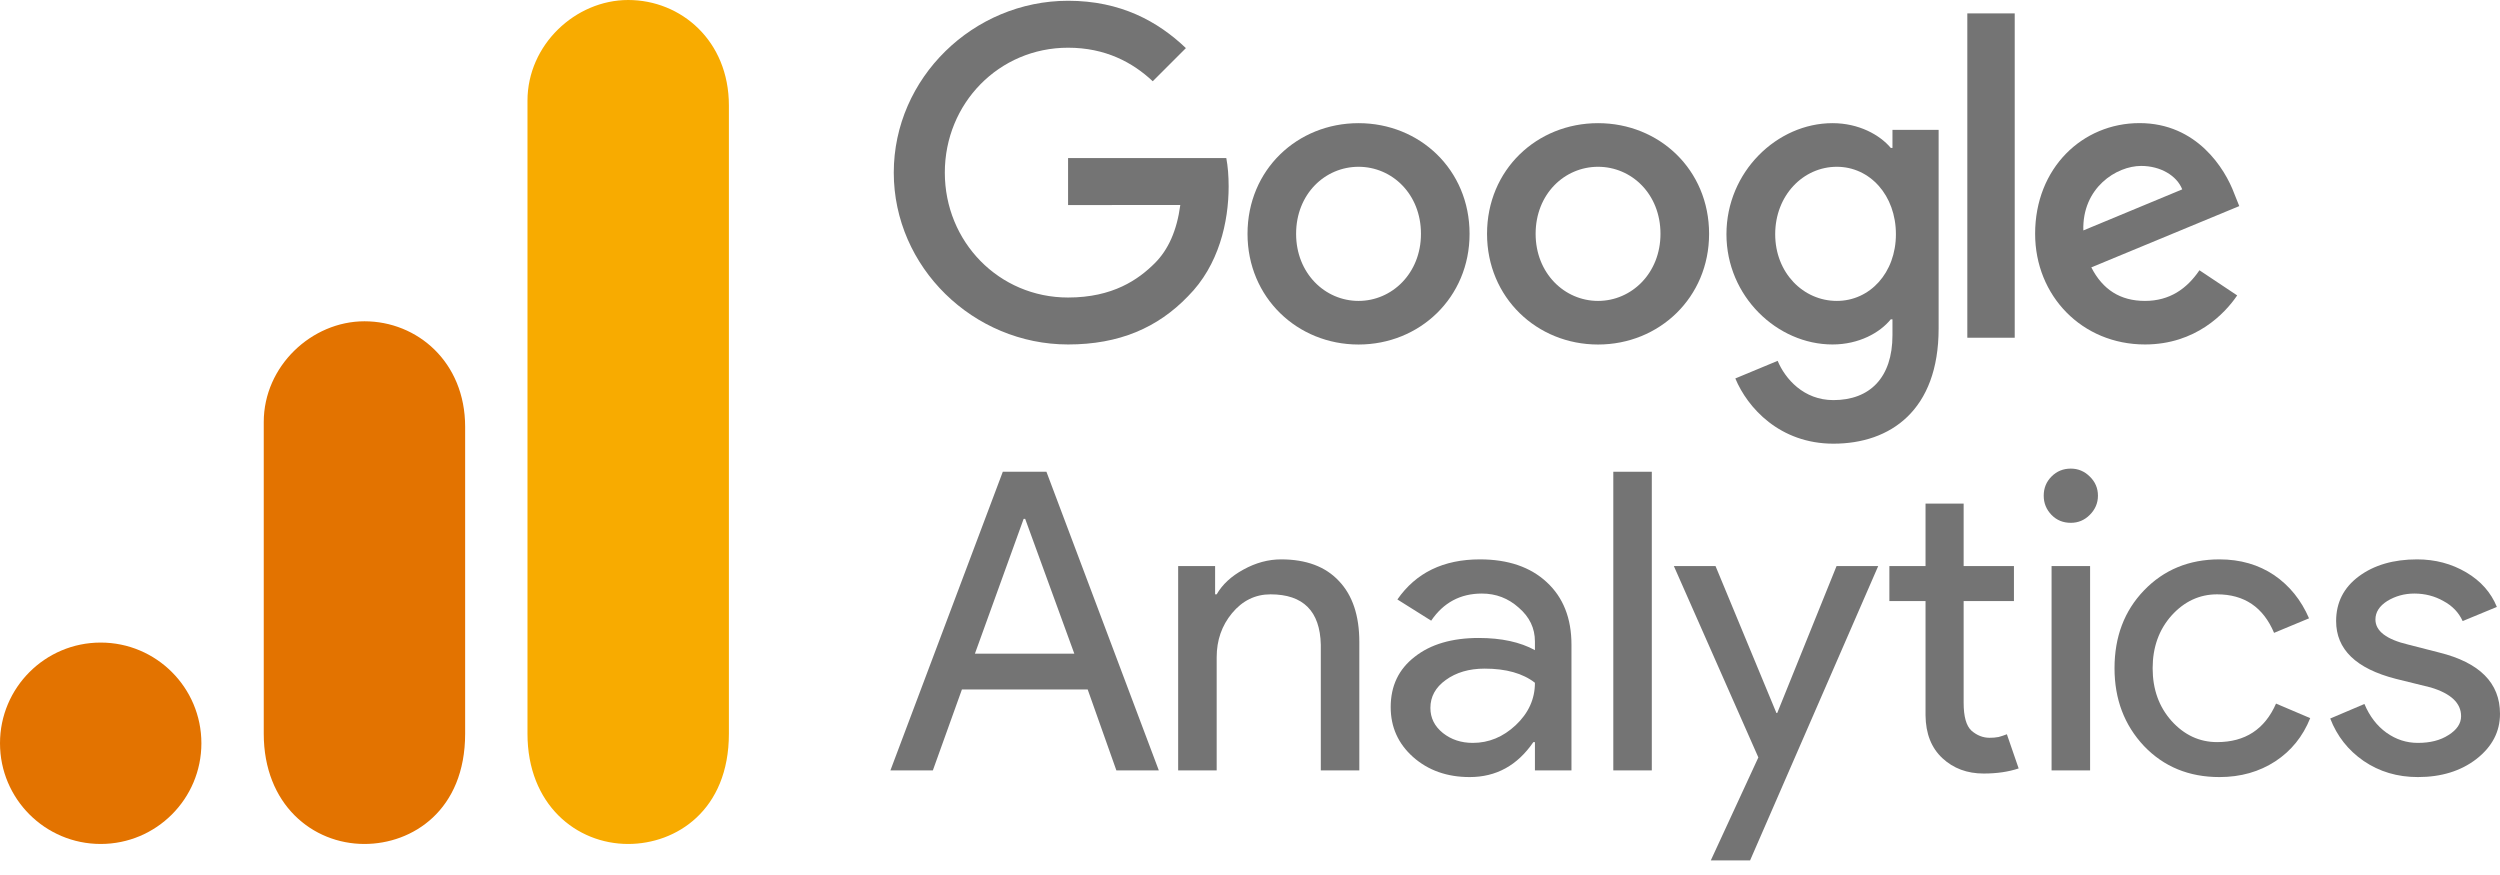
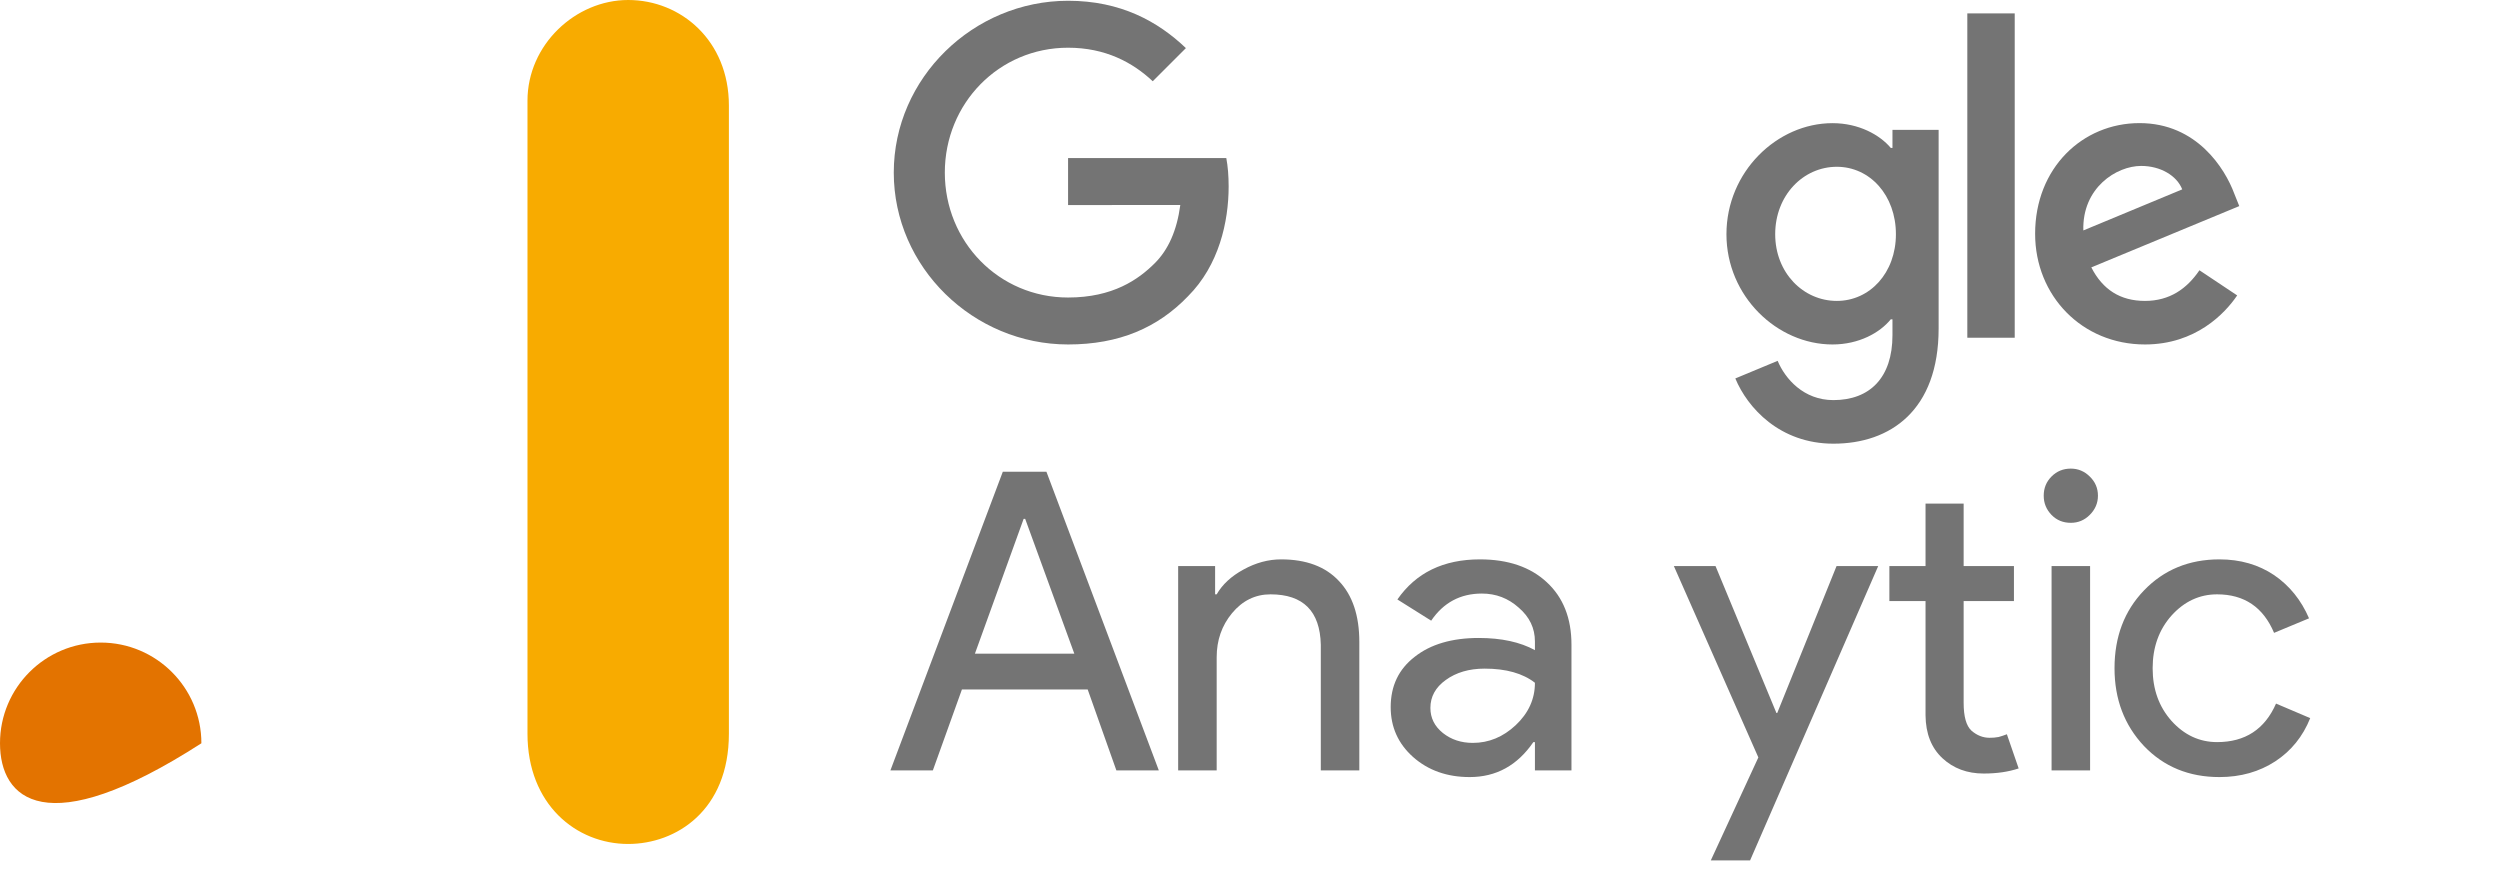
<svg xmlns="http://www.w3.org/2000/svg" width="140" height="49" viewBox="0 0 140 49" fill="none">
-   <path d="M82.296 13.095C82.296 16.664 79.504 19.293 76.078 19.293C72.652 19.293 69.861 16.664 69.861 13.095C69.861 9.502 72.652 6.897 76.078 6.897C79.504 6.897 82.296 9.502 82.296 13.095ZM79.574 13.095C79.574 10.865 77.956 9.34 76.078 9.34C74.2 9.34 72.582 10.865 72.582 13.095C72.582 15.303 74.2 16.851 76.078 16.851C77.956 16.851 79.574 15.3 79.574 13.095Z" fill="#747474" />
-   <path d="M95.709 13.095C95.709 16.664 92.917 19.293 89.491 19.293C86.065 19.293 83.274 16.664 83.274 13.095C83.274 9.504 86.065 6.897 89.491 6.897C92.917 6.897 95.709 9.502 95.709 13.095ZM92.987 13.095C92.987 10.865 91.369 9.34 89.491 9.34C87.613 9.34 85.995 10.865 85.995 13.095C85.995 15.303 87.613 16.851 89.491 16.851C91.369 16.851 92.987 15.3 92.987 13.095Z" fill="#747474" />
  <path d="M108.563 7.272V18.399C108.563 22.976 105.863 24.846 102.672 24.846C99.668 24.846 97.86 22.836 97.178 21.193L99.548 20.207C99.97 21.216 101.004 22.406 102.669 22.406C104.712 22.406 105.978 21.146 105.978 18.773V17.882H105.883C105.274 18.634 104.1 19.29 102.619 19.29C99.52 19.29 96.681 16.591 96.681 13.117C96.681 9.619 99.52 6.897 102.619 6.897C104.097 6.897 105.271 7.554 105.883 8.283H105.978V7.274H108.563V7.272ZM106.171 13.117C106.171 10.935 104.715 9.34 102.862 9.34C100.984 9.34 99.411 10.935 99.411 13.117C99.411 15.278 100.984 16.851 102.862 16.851C104.715 16.851 106.171 15.278 106.171 13.117Z" fill="#747474" />
  <path d="M112.824 0.75V18.913H110.17V0.75H112.824Z" fill="#747474" />
  <path d="M123.169 15.135L125.282 16.543C124.6 17.552 122.957 19.29 120.118 19.29C116.597 19.29 113.967 16.569 113.967 13.092C113.967 9.407 116.619 6.894 119.813 6.894C123.029 6.894 124.603 9.454 125.117 10.837L125.399 11.541L117.114 14.973C117.748 16.216 118.734 16.851 120.118 16.851C121.504 16.851 122.465 16.169 123.169 15.135ZM116.667 12.905L122.205 10.605C121.9 9.831 120.984 9.292 119.905 9.292C118.522 9.292 116.597 10.513 116.667 12.905Z" fill="#747474" />
  <path d="M59.812 11.483V8.853H68.673C68.76 9.312 68.804 9.854 68.804 10.441C68.804 12.413 68.265 14.853 66.527 16.591C64.836 18.351 62.676 19.29 59.815 19.29C54.511 19.29 50.051 14.97 50.051 9.666C50.051 4.363 54.511 0.043 59.815 0.043C62.749 0.043 64.839 1.194 66.41 2.694L64.554 4.55C63.428 3.494 61.902 2.672 59.812 2.672C55.939 2.672 52.91 5.793 52.91 9.666C52.91 13.54 55.939 16.661 59.812 16.661C62.324 16.661 63.755 15.652 64.671 14.736C65.415 13.992 65.904 12.93 66.097 11.48L59.812 11.483Z" fill="#747474" />
  <path d="M57.323 29.058L54.595 36.606H60.162L57.411 29.058H57.323ZM52.24 43.142H49.863L56.157 26.418H58.6L64.894 43.142H62.517L60.91 38.609H53.868L52.24 43.142Z" fill="#747474" />
  <path d="M65.977 31.699H68.046V33.283H68.134C68.453 32.728 68.953 32.266 69.63 31.897C70.318 31.517 71.022 31.325 71.743 31.325C73.151 31.325 74.229 31.732 74.978 32.535C75.737 33.328 76.122 34.466 76.122 35.946V43.142H73.965V36.1C73.921 34.224 72.98 33.283 71.148 33.283C70.296 33.283 69.575 33.636 68.992 34.34C68.42 35.033 68.134 35.853 68.134 36.804V43.142H65.977V31.699Z" fill="#747474" />
  <path d="M80.102 39.643C80.102 40.205 80.333 40.672 80.806 41.052C81.274 41.42 81.829 41.602 82.479 41.602C83.37 41.602 84.173 41.272 84.877 40.612C85.593 39.94 85.956 39.148 85.956 38.235C85.279 37.707 84.338 37.443 83.139 37.443C82.27 37.443 81.543 37.657 80.96 38.081C80.388 38.493 80.102 39.016 80.102 39.643ZM82.875 31.325C84.459 31.325 85.703 31.754 86.616 32.601C87.54 33.454 88.002 34.62 88.002 36.1V43.142H85.956V41.558H85.868C84.971 42.867 83.783 43.516 82.303 43.516C81.037 43.516 79.981 43.142 79.134 42.394C78.297 41.646 77.879 40.716 77.879 39.599C77.879 38.411 78.325 37.476 79.222 36.782C80.113 36.078 81.312 35.726 82.809 35.726C84.085 35.726 85.13 35.957 85.956 36.408V35.924C85.956 35.176 85.653 34.549 85.053 34.032C84.465 33.504 83.777 33.239 82.985 33.239C81.78 33.239 80.834 33.746 80.146 34.758L78.254 33.57C79.293 32.073 80.834 31.325 82.875 31.325Z" fill="#747474" />
-   <path d="M92.501 26.418V43.142H90.345V26.418H92.501Z" fill="#747474" />
  <path d="M105.18 31.699L98.005 48.182H95.805L98.468 42.416L93.736 31.699H96.069L99.48 39.929H99.524L102.847 31.699H105.18Z" fill="#747474" />
  <path d="M111.087 43.318C110.162 43.318 109.392 43.032 108.776 42.46C108.16 41.888 107.841 41.09 107.83 40.061V33.658H105.805V31.699H107.83V28.2H109.964V31.699H112.781V33.658H109.964V39.357C109.964 40.122 110.107 40.645 110.405 40.92C110.713 41.184 111.048 41.316 111.417 41.316C111.593 41.316 111.758 41.305 111.923 41.272C112.082 41.228 112.237 41.178 112.385 41.118L113.045 43.032C112.484 43.219 111.835 43.318 111.087 43.318Z" fill="#747474" />
  <path d="M117.485 27.76C117.485 28.173 117.331 28.53 117.023 28.838C116.725 29.135 116.373 29.278 115.966 29.278C115.537 29.278 115.18 29.135 114.888 28.838C114.591 28.53 114.448 28.173 114.448 27.76C114.448 27.336 114.591 26.979 114.888 26.682C115.18 26.39 115.537 26.242 115.966 26.242C116.373 26.242 116.725 26.39 117.023 26.682C117.331 26.979 117.485 27.336 117.485 27.76ZM117.045 31.699V43.142H114.888V31.699H117.045Z" fill="#747474" />
  <path d="M124.289 43.516C122.583 43.516 121.175 42.939 120.064 41.778C118.963 40.606 118.413 39.154 118.413 37.421C118.413 35.66 118.963 34.208 120.064 33.063C121.175 31.908 122.583 31.325 124.289 31.325C125.461 31.325 126.478 31.622 127.348 32.205C128.211 32.794 128.866 33.603 129.306 34.626L127.348 35.44C126.742 34.004 125.681 33.283 124.157 33.283C123.172 33.283 122.319 33.68 121.604 34.472C120.9 35.264 120.548 36.249 120.548 37.421C120.548 38.598 120.9 39.577 121.604 40.37C122.319 41.162 123.172 41.558 124.157 41.558C125.725 41.558 126.825 40.843 127.458 39.401L129.372 40.215C128.96 41.244 128.305 42.053 127.414 42.636C126.517 43.219 125.477 43.516 124.289 43.516Z" fill="#747474" />
-   <path d="M140 39.973C140 40.975 139.56 41.816 138.68 42.504C137.81 43.175 136.721 43.516 135.401 43.516C134.256 43.516 133.244 43.214 132.364 42.614C131.495 42.014 130.873 41.222 130.493 40.237L132.408 39.423C132.699 40.116 133.112 40.65 133.64 41.03C134.179 41.415 134.768 41.602 135.401 41.602C136.088 41.602 136.661 41.459 137.117 41.162C137.585 40.87 137.821 40.518 137.821 40.105C137.821 39.374 137.255 38.84 136.127 38.499L134.168 38.015C131.935 37.443 130.823 36.364 130.823 34.78C130.823 33.74 131.247 32.904 132.1 32.271C132.947 31.644 134.036 31.325 135.357 31.325C136.369 31.325 137.282 31.567 138.107 32.051C138.927 32.535 139.499 33.184 139.824 33.988L137.909 34.78C137.689 34.296 137.326 33.922 136.831 33.658C136.347 33.383 135.802 33.239 135.203 33.239C134.642 33.239 134.135 33.383 133.684 33.658C133.244 33.938 133.024 34.285 133.024 34.692C133.024 35.341 133.64 35.809 134.873 36.1L136.589 36.54C138.861 37.102 140 38.246 140 39.973Z" fill="#747474" />
  <path d="M29.539 5.639V41.086C29.539 45.055 32.275 47.262 35.178 47.262C37.864 47.262 40.818 45.383 40.818 41.086V5.908C40.818 2.274 38.132 0 35.178 0C32.224 0 29.539 2.509 29.539 5.639Z" fill="#F8AB00" />
-   <path d="M14.77 23.631V41.086C14.77 45.055 17.505 47.262 20.409 47.262C23.094 47.262 26.048 45.383 26.048 41.086V23.9C26.048 20.266 23.363 17.992 20.409 17.992C17.455 17.992 14.77 20.501 14.77 23.631Z" fill="#E37300" />
-   <path d="M11.278 41.623C11.278 44.736 8.753 47.262 5.639 47.262C2.526 47.262 0 44.736 0 41.623C0 38.51 2.526 35.984 5.639 35.984C8.753 35.984 11.278 38.51 11.278 41.623Z" fill="#E37300" />
+   <path d="M11.278 41.623C2.526 47.262 0 44.736 0 41.623C0 38.51 2.526 35.984 5.639 35.984C8.753 35.984 11.278 38.51 11.278 41.623Z" fill="#E37300" />
</svg>